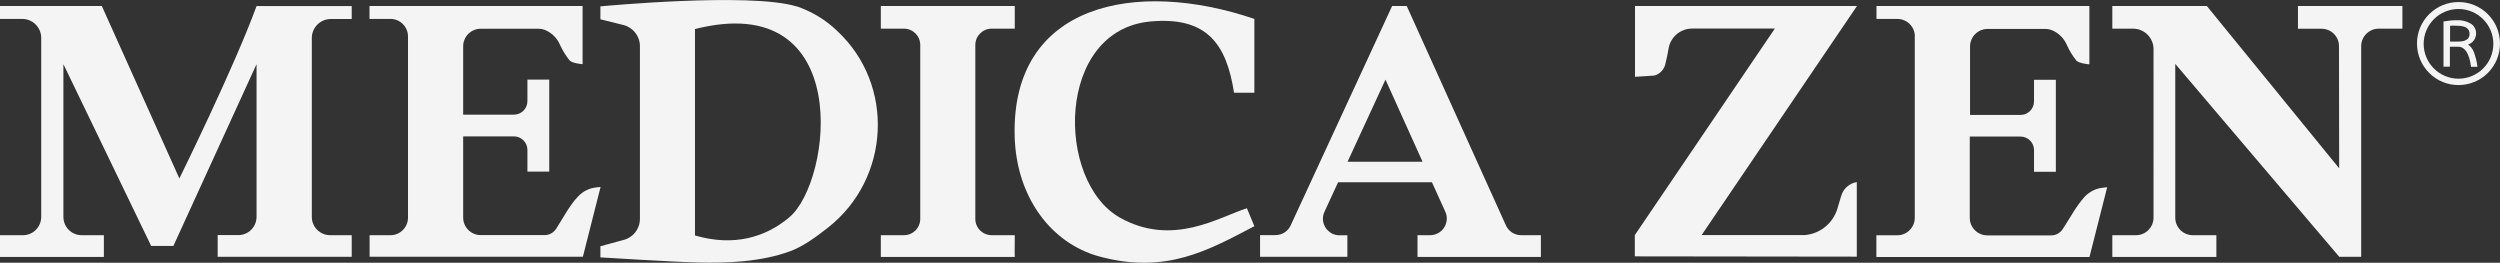
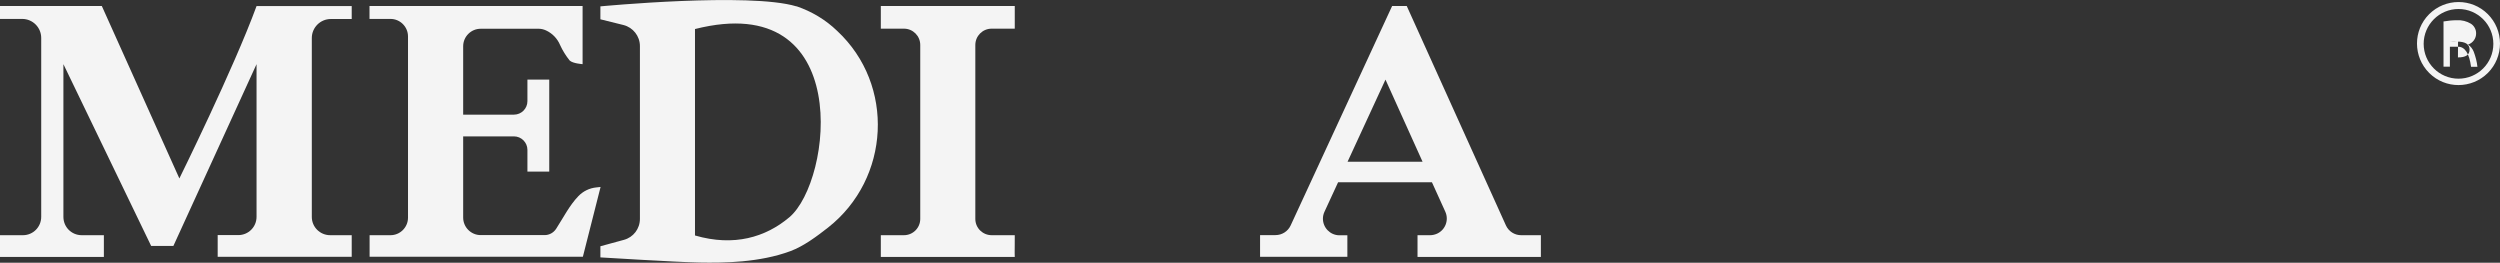
<svg xmlns="http://www.w3.org/2000/svg" id="Capa_2" data-name="Capa 2" viewBox="0 0 266.91 28.05">
  <rect x="0" y="0" width="266.91" height="28.05" fill="#333333" stroke="none" />
  <defs>
    <style>      .cls-1 {        fill-rule: evenodd;      }      .cls-1, .cls-2 {        fill: #f4f4f4;        stroke-width: 0px;      }    </style>
  </defs>
  <g id="Capa_1-2" data-name="Capa 1">
    <g>
-       <path class="cls-1" d="M252.1,27.42h-2.35l-17.51-20.6v16.42c0,1.03.83,1.86,1.86,1.87h2.53v2.32h-11.11v-2.32h2.53c1.03,0,1.87-.84,1.87-1.87h0V5.24c0-1.2-.98-2.18-2.18-2.18h-2.22V.64h10.09l14.13,17.33-.02-13.04c0-1.03-.83-1.86-1.86-1.86h-2.52V.64h11.15v2.42h-2.53c-1.03,0-1.87.84-1.87,1.87h0v22.49M192.65,25.1c1.66-.12,3.06-1.26,3.53-2.86l.4-1.35c.23-.76.87-1.32,1.66-1.45h0v7.96l-23.7-.03v-2.27l14.95-22.05h-8.83c-1.26,0-2.33.92-2.52,2.16-.09.54-.2,1.08-.34,1.61v.03c-.11.44-.39.82-.78,1.05h0c-.17.11-.37.17-.57.18l-1.89.12V.64h23.7l-16.59,24.46h10.98ZM204.43,3.9v19.35c0,1.03-.84,1.87-1.87,1.87h-2.23v2.32h22.75l1.89-7.45-.45.05c-.73.07-1.41.41-1.92.93-.94,1.02-1.58,2.29-2.37,3.48h0c-.27.42-.73.68-1.23.68h-6.82c-1.03,0-1.88-.83-1.88-1.87,0,0,0,0,0,0v-8.68h5.42c.79,0,1.44.64,1.44,1.44h0v2.32h2.33v-9.82h-2.33v2.31c0,.79-.64,1.44-1.44,1.44h-5.39v-7.31c0-1.03.84-1.87,1.87-1.87h6.21c.26,0,.53.07.77.18.67.31,1.2.86,1.49,1.54.27.6.61,1.16,1.02,1.67.34.31,1.38.39,1.38.39V.64h-22.73v1.38h2.23c1.03,0,1.87.84,1.87,1.87h0Z" />
      <path class="cls-1" d="M85.03.68c-5.01-1.52-20.93,0-20.93,0v1.38l2.46.61c1.03.26,1.76,1.19,1.76,2.25v18.45c0,1.05-.7,1.97-1.72,2.24l-2.5.68v1.19s8.06.5,10.59.55c2.58.05,6.42,0,9.7-1.22,1.4-.52,2.81-1.57,4.01-2.51,6.65-5.22,7.17-15.24.98-21-1.23-1.19-2.72-2.08-4.34-2.63ZM84.27,23.2c-2.53,2.13-5.91,3.15-10.07,1.94V3.1c17.06-4.31,14.67,16.23,10.07,20.1h0Z" />
      <path class="cls-1" d="M2.47,25.11H0v2.32h11.09v-2.32h-2.37c-1.08,0-1.95-.87-1.95-1.95,0,0,0,0,0,0V6.85l9.37,19.41h2.37L27.39,6.85v16.3c0,1.08-.87,1.95-1.95,1.95h-2.2v2.32h14.31v-2.31h-2.3c-1.08,0-1.96-.87-1.96-1.95,0,0,0,0,0-.01V4.06c0-1.12.91-2.03,2.03-2.03h2.23V.65h-10.16c-2.42,6.62-8.24,18.4-8.24,18.4L10.87.64H0v1.38h2.37c1.12,0,2.03.91,2.03,2.03v19.1c0,1.08-.86,1.95-1.93,1.96Z" />
      <path class="cls-1" d="M41.69,2.02h-2.24V.64h22.75v6.21s-1.05-.07-1.38-.39c-.41-.51-.76-1.07-1.03-1.67-.29-.68-.82-1.23-1.49-1.54-.24-.11-.5-.18-.77-.18h-6.21c-1.03,0-1.87.84-1.87,1.87h0v7.3h5.42c.8,0,1.44-.65,1.44-1.44v-2.3h2.33v9.82h-2.33v-2.32c0-.79-.65-1.44-1.44-1.44h-5.42v8.67c0,1.03.84,1.87,1.87,1.87,0,0,0,0,.01,0h6.82c.5,0,.96-.26,1.23-.68h0c.77-1.19,1.41-2.48,2.37-3.48.51-.53,1.19-.86,1.92-.93l.45-.05-1.89,7.45h-22.77v-2.3h2.23c1.03,0,1.87-.84,1.87-1.87V3.89c0-1.03-.84-1.87-1.87-1.87Z" />
-       <path class="cls-1" d="M133.14,22.23c-2.92.9-7.89,4.17-13.55,1.02-6.9-3.86-6.89-20.05,3.26-20.96,6.02-.54,8.1,2.43,8.9,7.61h2.17V2.02c-12.64-4.31-25.97-1.65-25.59,12.53.17,6.47,3.87,11.44,9.07,12.84,7.11,1.91,11.62-.68,16.52-3.24l-.79-1.91Z" />
      <path class="cls-1" d="M141.41,22.6l1.45-3.14h10.02l1.43,3.15c.4.89,0,1.94-.89,2.34-.23.1-.48.16-.73.16h-1.35v2.32h13.17v-2.32h-2.11c-.7,0-1.33-.41-1.62-1.04L150.19.64h-1.56l-10.84,23.44c-.29.62-.92,1.02-1.61,1.02h-1.65v2.32h9.32v-2.3h-.86c-.98-.01-1.76-.82-1.75-1.79,0-.25.06-.49.16-.71ZM147.92,8.5l3.96,8.77h-8.01l4.05-8.77Z" />
      <path class="cls-1" d="M104.13,23.37V4.8c0-.96.78-1.74,1.74-1.74h2.47V.64h-14.3v2.42h2.47c.96,0,1.74.78,1.74,1.74h0v18.57c0,.96-.78,1.74-1.74,1.74h-2.47v2.32h14.3c-.03-.26.02-2.15,0-2.32h-2.46c-.96,0-1.74-.76-1.75-1.72,0,0,0,0,0-.01Z" />
      <path class="cls-2" d="M265.61,1.51c-1.73-1.73-4.54-1.72-6.27.01-1.73,1.73-1.72,4.54.01,6.27,1.73,1.73,4.54,1.72,6.27-.01.83-.83,1.29-1.96,1.29-3.13,0-1.18-.47-2.31-1.3-3.14ZM262.48,8.4c-2.06,0-3.72-1.67-3.72-3.72s1.67-3.72,3.72-3.72,3.72,1.67,3.72,3.72h0c0,2.06-1.67,3.72-3.72,3.72Z" />
-       <path class="cls-2" d="M263.49,4.76c.53-.17.88-.66.87-1.21,0-.41-.21-.8-.56-1.02-.45-.27-.97-.4-1.49-.37-.48,0-.96.05-1.43.13v4.83h.68v-2.13h.89c.71,0,1.18.71,1.37,2.14h.68c-.06-.55-.2-1.1-.4-1.62-.12-.31-.34-.57-.61-.76ZM262.43,4.44h-.85v-1.69c.24-.02.49-.02.73,0,.92,0,1.35.29,1.35.86s-.41.83-1.25.83h.01Z" />
+       <path class="cls-2" d="M263.49,4.76c.53-.17.88-.66.87-1.21,0-.41-.21-.8-.56-1.02-.45-.27-.97-.4-1.49-.37-.48,0-.96.05-1.43.13v4.83h.68v-2.13h.89c.71,0,1.18.71,1.37,2.14h.68c-.06-.55-.2-1.1-.4-1.62-.12-.31-.34-.57-.61-.76ZM262.43,4.44h-.85c.24-.02.49-.02.73,0,.92,0,1.35.29,1.35.86s-.41.83-1.25.83h.01Z" />
    </g>
  </g>
</svg>